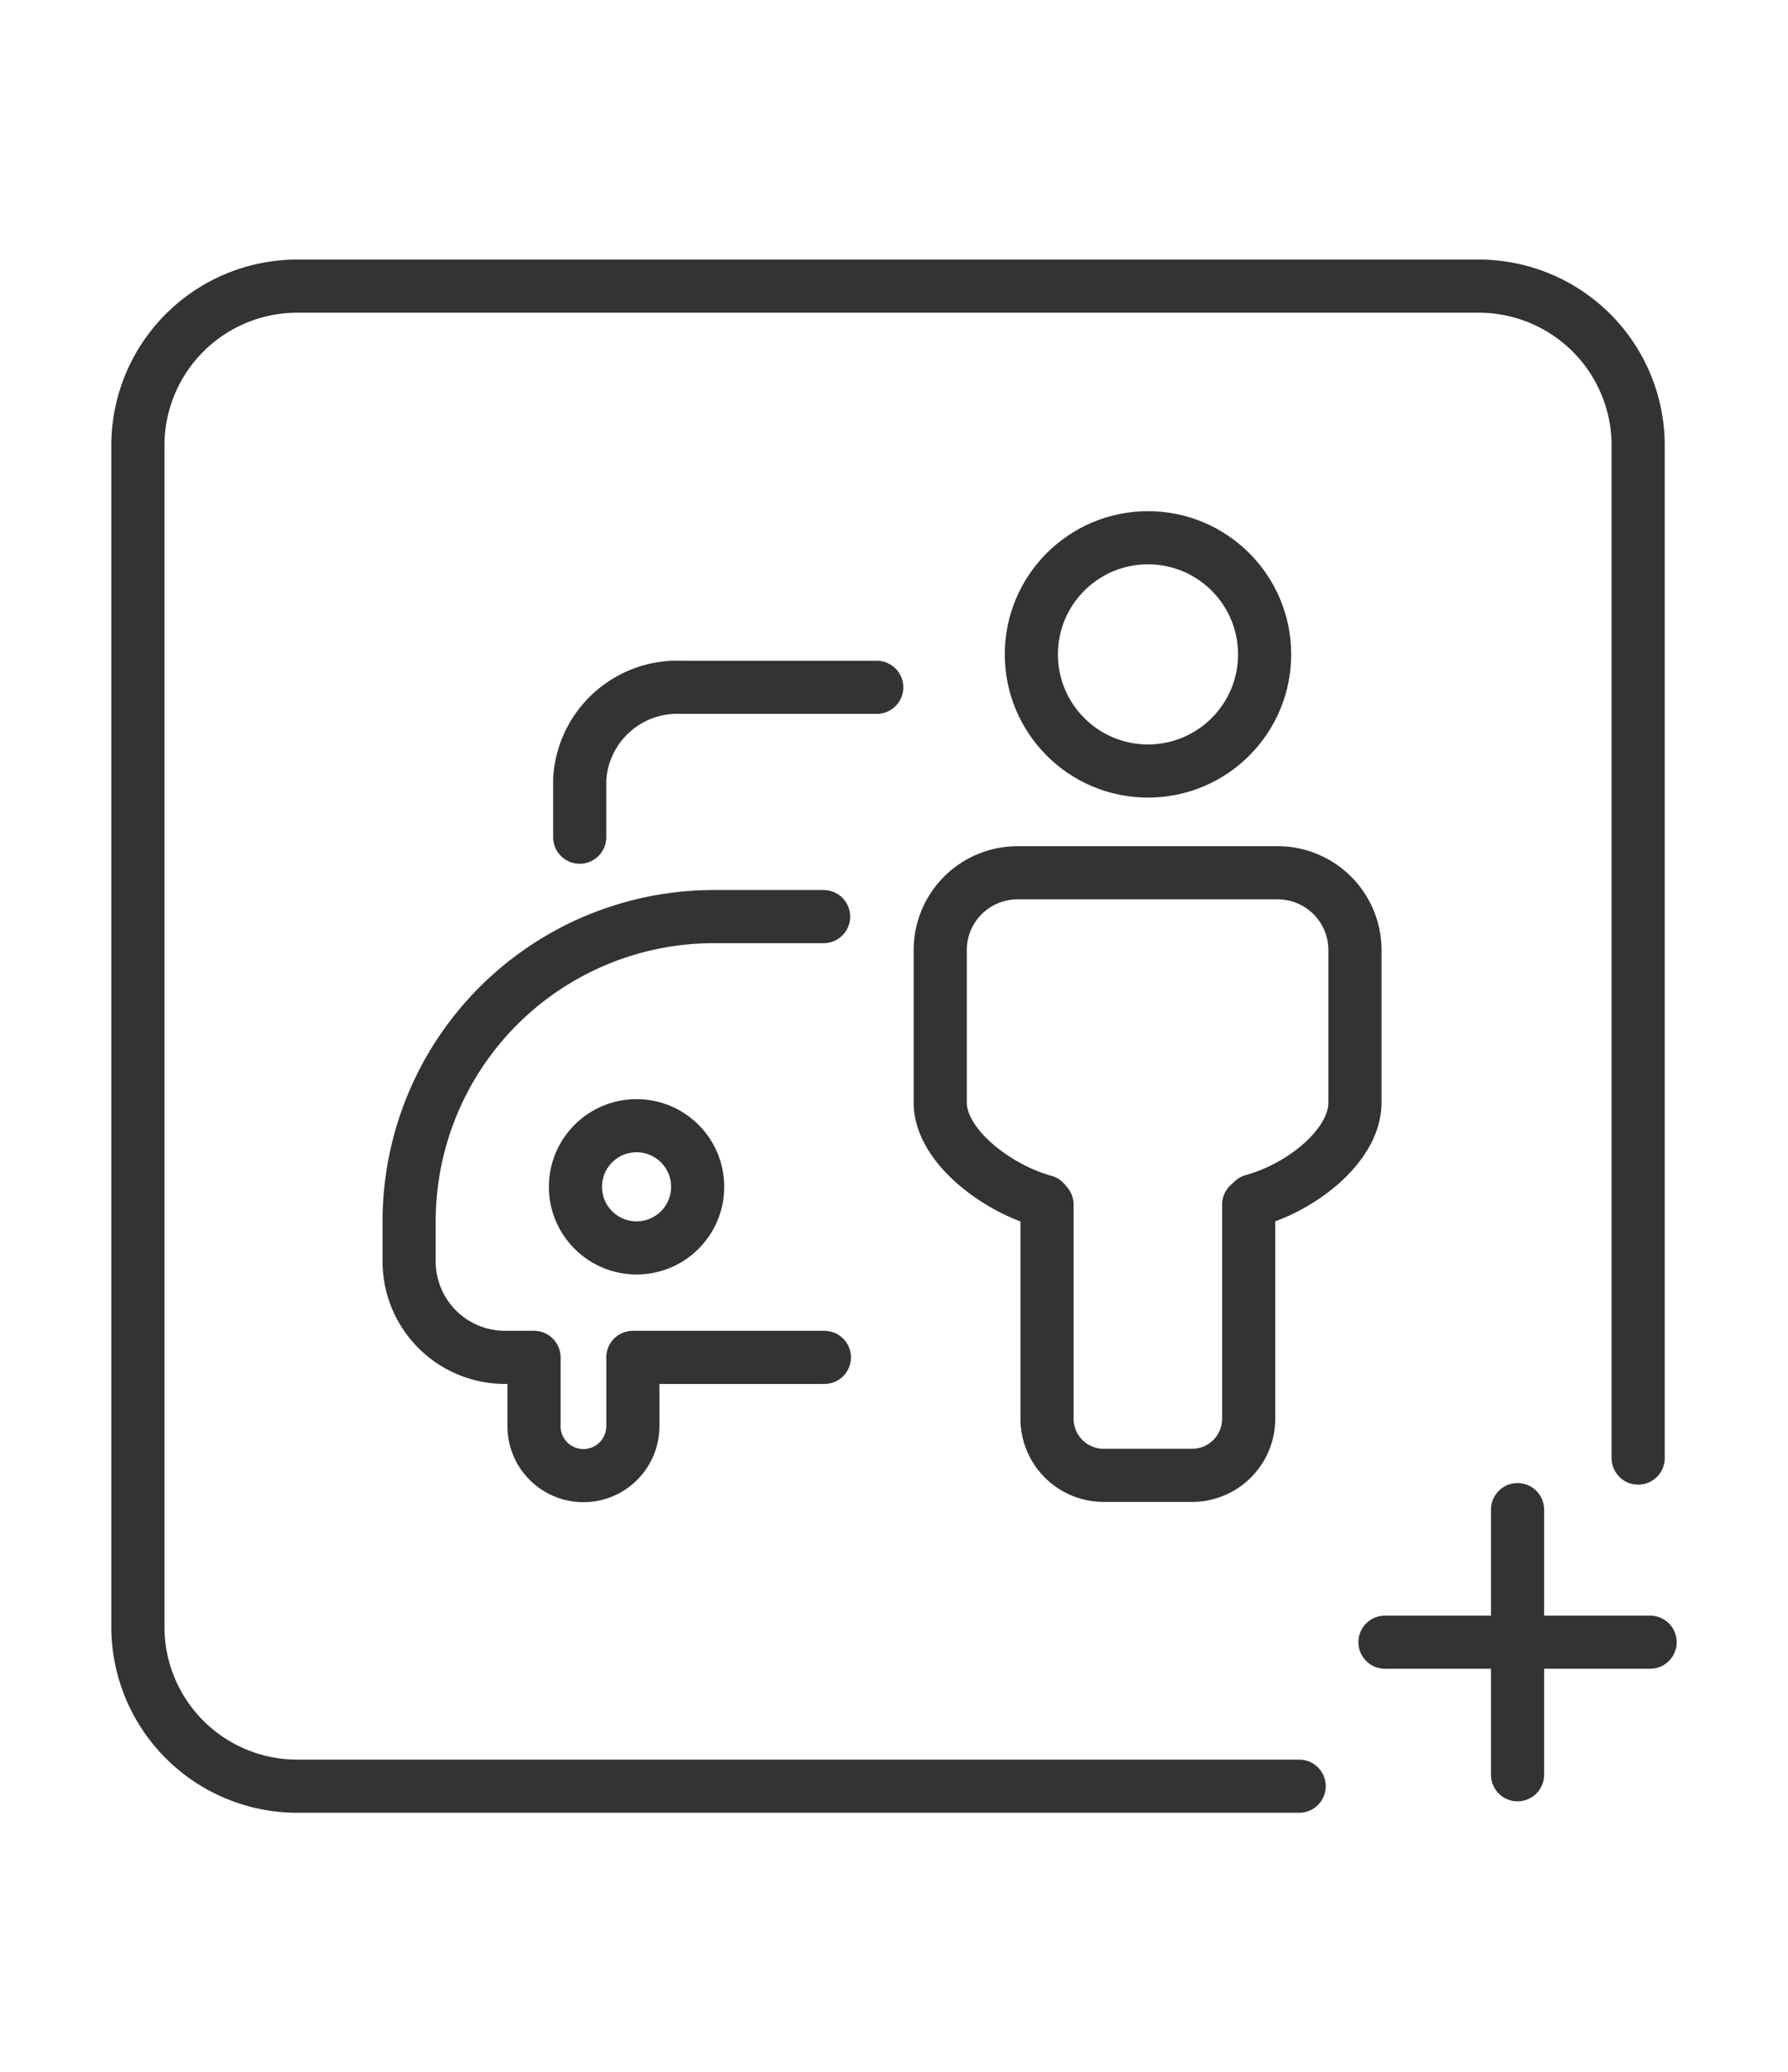
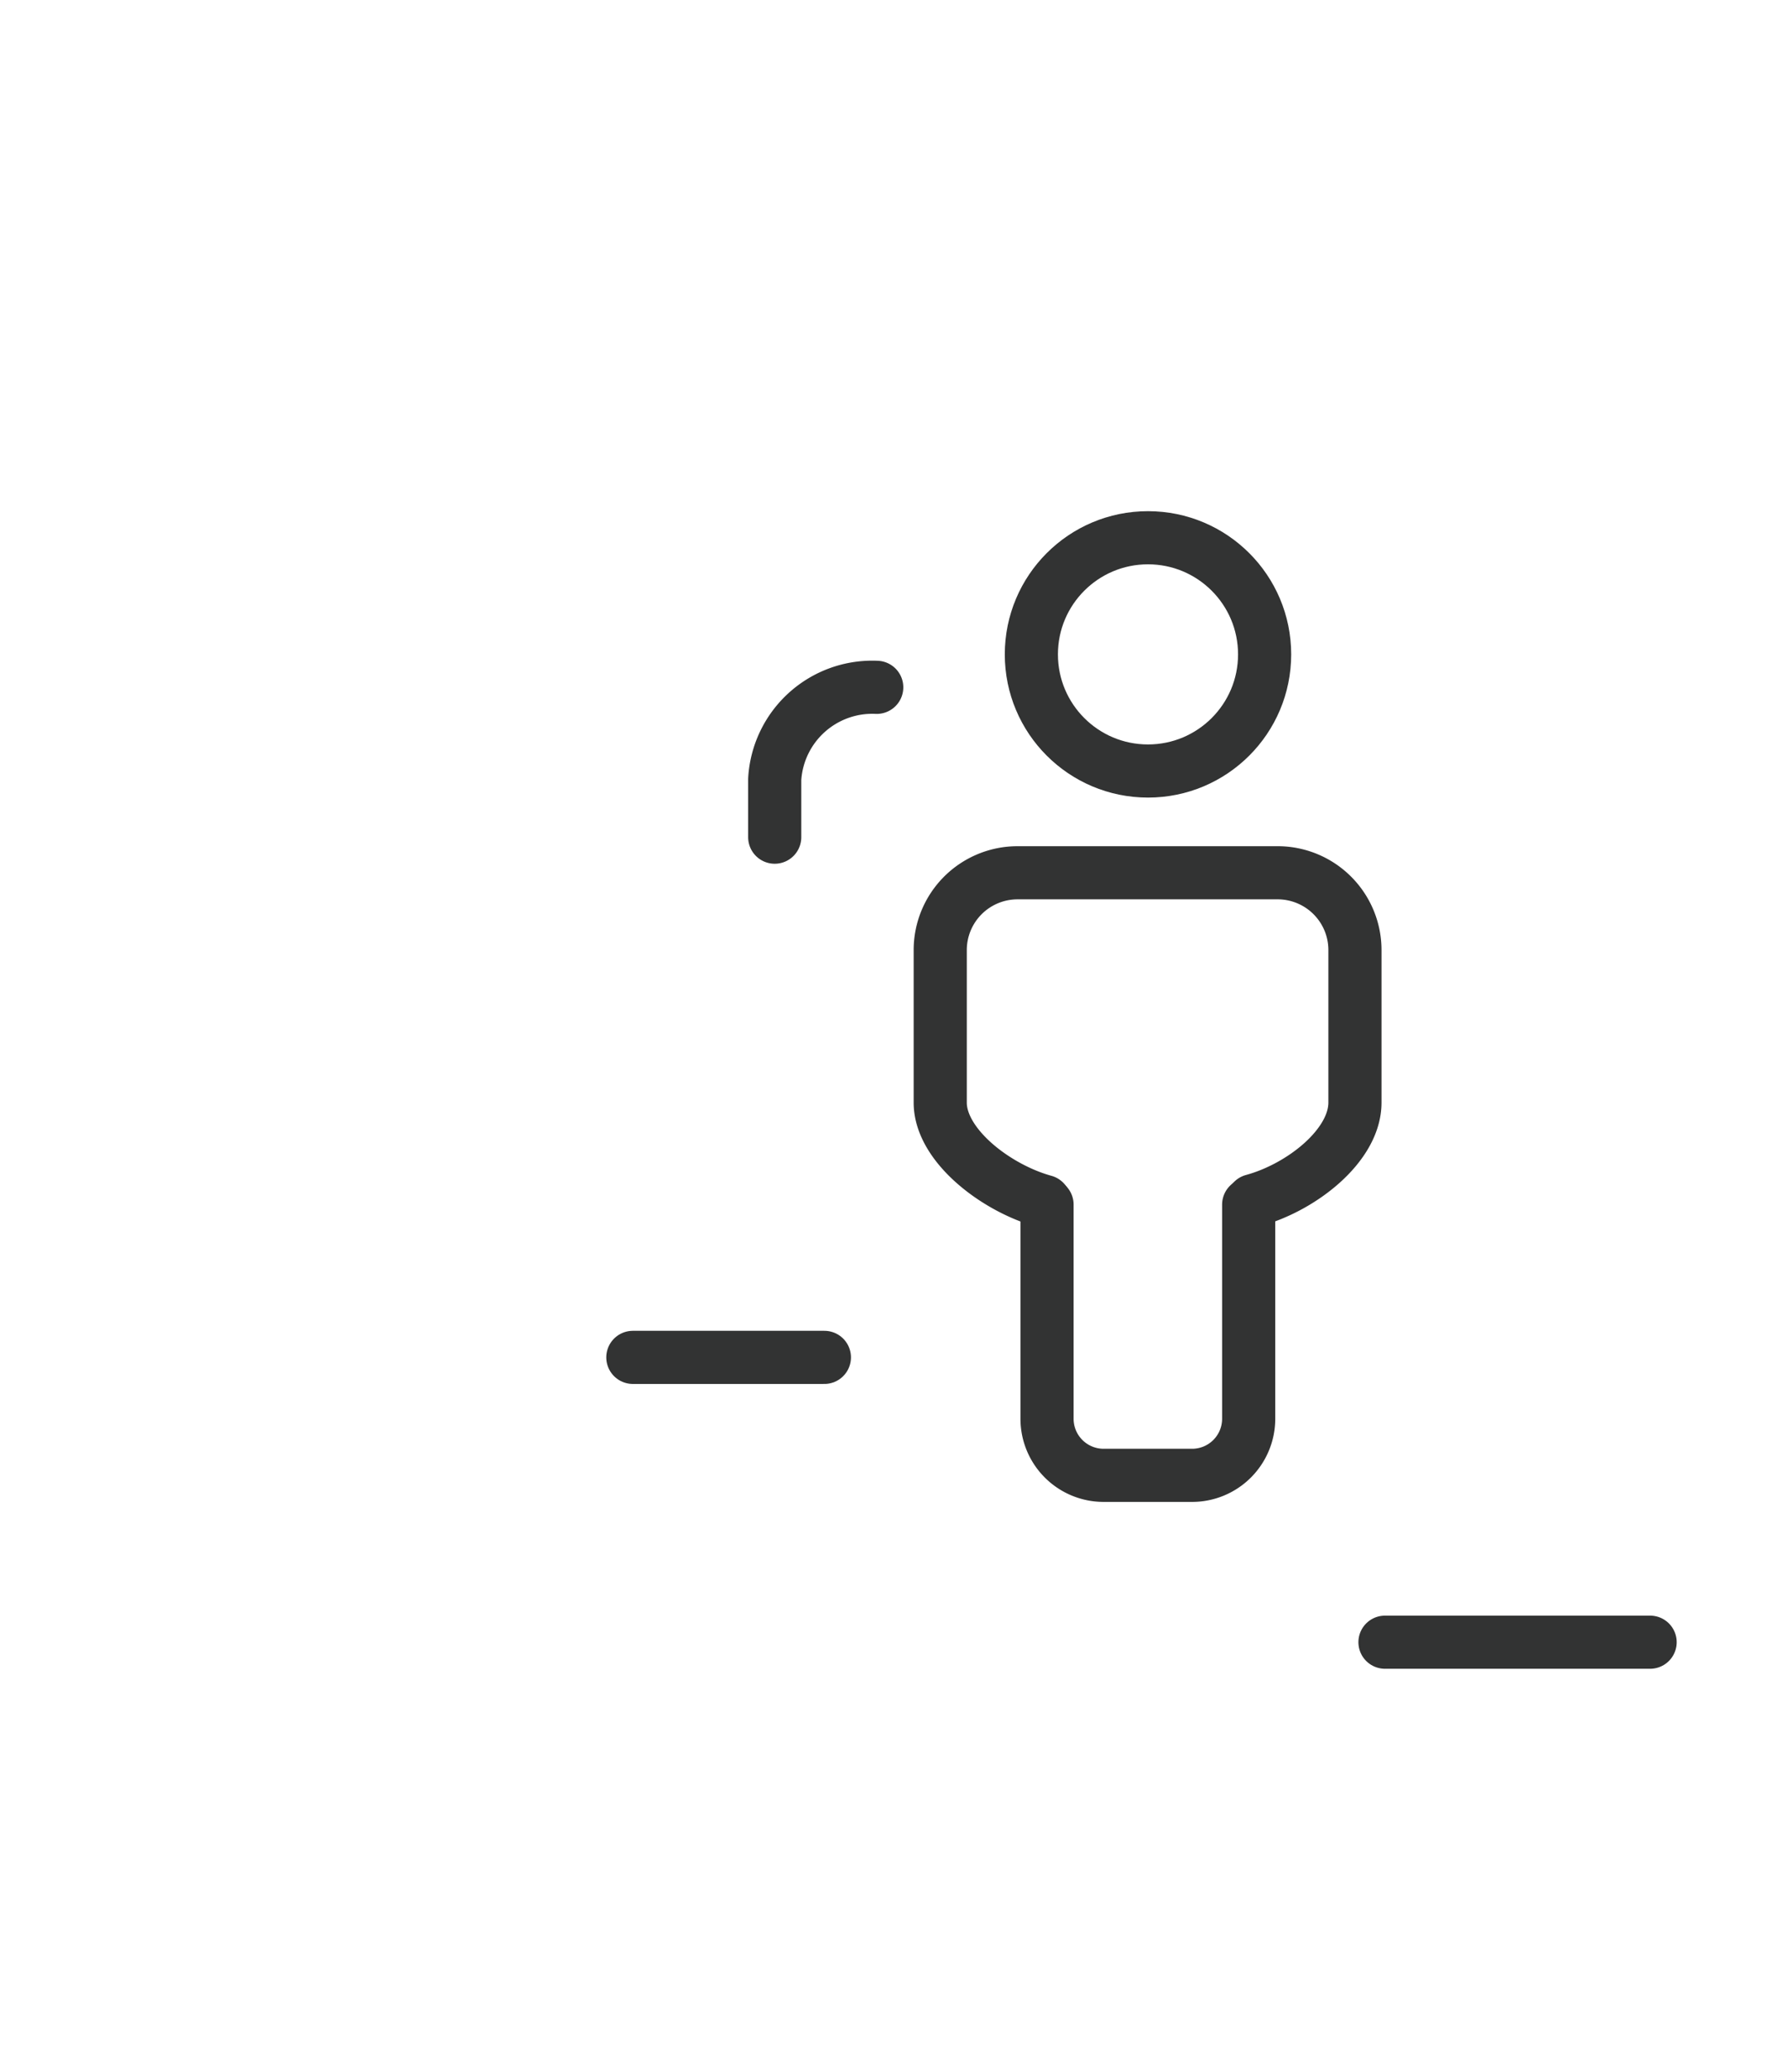
<svg xmlns="http://www.w3.org/2000/svg" id="Слой_1" data-name="Слой 1" viewBox="0 0 67.3 78">
  <defs>
    <clipPath id="clip-path">
      <path d="M38.82,24.63a4.39,4.39,0,1,0,4.39-4.39,4.39,4.39,0,0,0-4.39,4.39" style="fill: none" />
    </clipPath>
  </defs>
  <title>icon</title>
  <g>
-     <circle cx="23.96" cy="44.67" r="2.3" style="fill: none;stroke: #323333;stroke-linecap: round;stroke-linejoin: round;stroke-width: 2px" />
-     <path d="M33,25.87H25.66a3.68,3.68,0,0,0-3.84,3.46v2.18" style="fill: none;stroke: #323333;stroke-linecap: round;stroke-linejoin: round;stroke-width: 2px" />
-     <path d="M23.82,51.28v2.4a1.86,1.86,0,0,1-3.72,0v-2.4" style="fill: none;stroke: #323333;stroke-linecap: round;stroke-linejoin: round;stroke-width: 2px" />
-     <path d="M20.1,51.09H19a3.61,3.61,0,0,1-3.6-3.59V45.93A11.47,11.47,0,0,1,26.85,34.5H31" style="fill: none;stroke: #323333;stroke-linecap: round;stroke-linejoin: round;stroke-width: 2px" />
+     <path d="M33,25.87a3.68,3.68,0,0,0-3.84,3.46v2.18" style="fill: none;stroke: #323333;stroke-linecap: round;stroke-linejoin: round;stroke-width: 2px" />
    <line x1="31.03" y1="51.09" x2="23.82" y2="51.09" style="fill: none;stroke: #323333;stroke-linecap: round;stroke-linejoin: round;stroke-width: 2px" />
-     <path d="M48.9,67.23H11.13a6,6,0,0,1-5.94-5.94V16.71a6,6,0,0,1,5.94-5.94H55.71a6,6,0,0,1,5.95,5.94V54.88" style="fill: none;stroke: #323333;stroke-linecap: round;stroke-linejoin: round;stroke-width: 2px" />
    <g style="clip-path: url(#clip-path)">
      <rect x="31.51" y="12.93" width="23.41" height="23.41" style="fill: none;stroke: #323333;stroke-linecap: round;stroke-linejoin: round;stroke-width: 2px" />
    </g>
    <circle cx="43.21" cy="24.63" r="4.39" style="fill: none;stroke: #323333;stroke-linecap: round;stroke-linejoin: round;stroke-width: 2px" />
    <path d="M39.31,45.22c-1.82-.5-3.92-2.11-3.92-3.72V35.76a2.91,2.91,0,0,1,2.91-2.91h9.82A2.91,2.91,0,0,1,51,35.76V41.5c0,1.61-2,3.19-3.84,3.69" style="fill: none;stroke: #323333;stroke-linecap: round;stroke-linejoin: round;stroke-width: 2px" />
    <path d="M47,45.34V53.4a2.13,2.13,0,0,1-2.13,2.13H41.55a2.13,2.13,0,0,1-2.14-2.13V45.34" style="fill: none;stroke: #323333;stroke-linecap: round;stroke-linejoin: round;stroke-width: 2px" />
    <line x1="52.13" y1="61.81" x2="62.11" y2="61.81" style="fill: none;stroke: #323333;stroke-linecap: round;stroke-linejoin: round;stroke-width: 2px" />
-     <line x1="57.12" y1="56.82" x2="57.12" y2="66.8" style="fill: none;stroke: #323333;stroke-linecap: round;stroke-linejoin: round;stroke-width: 2px" />
  </g>
</svg>